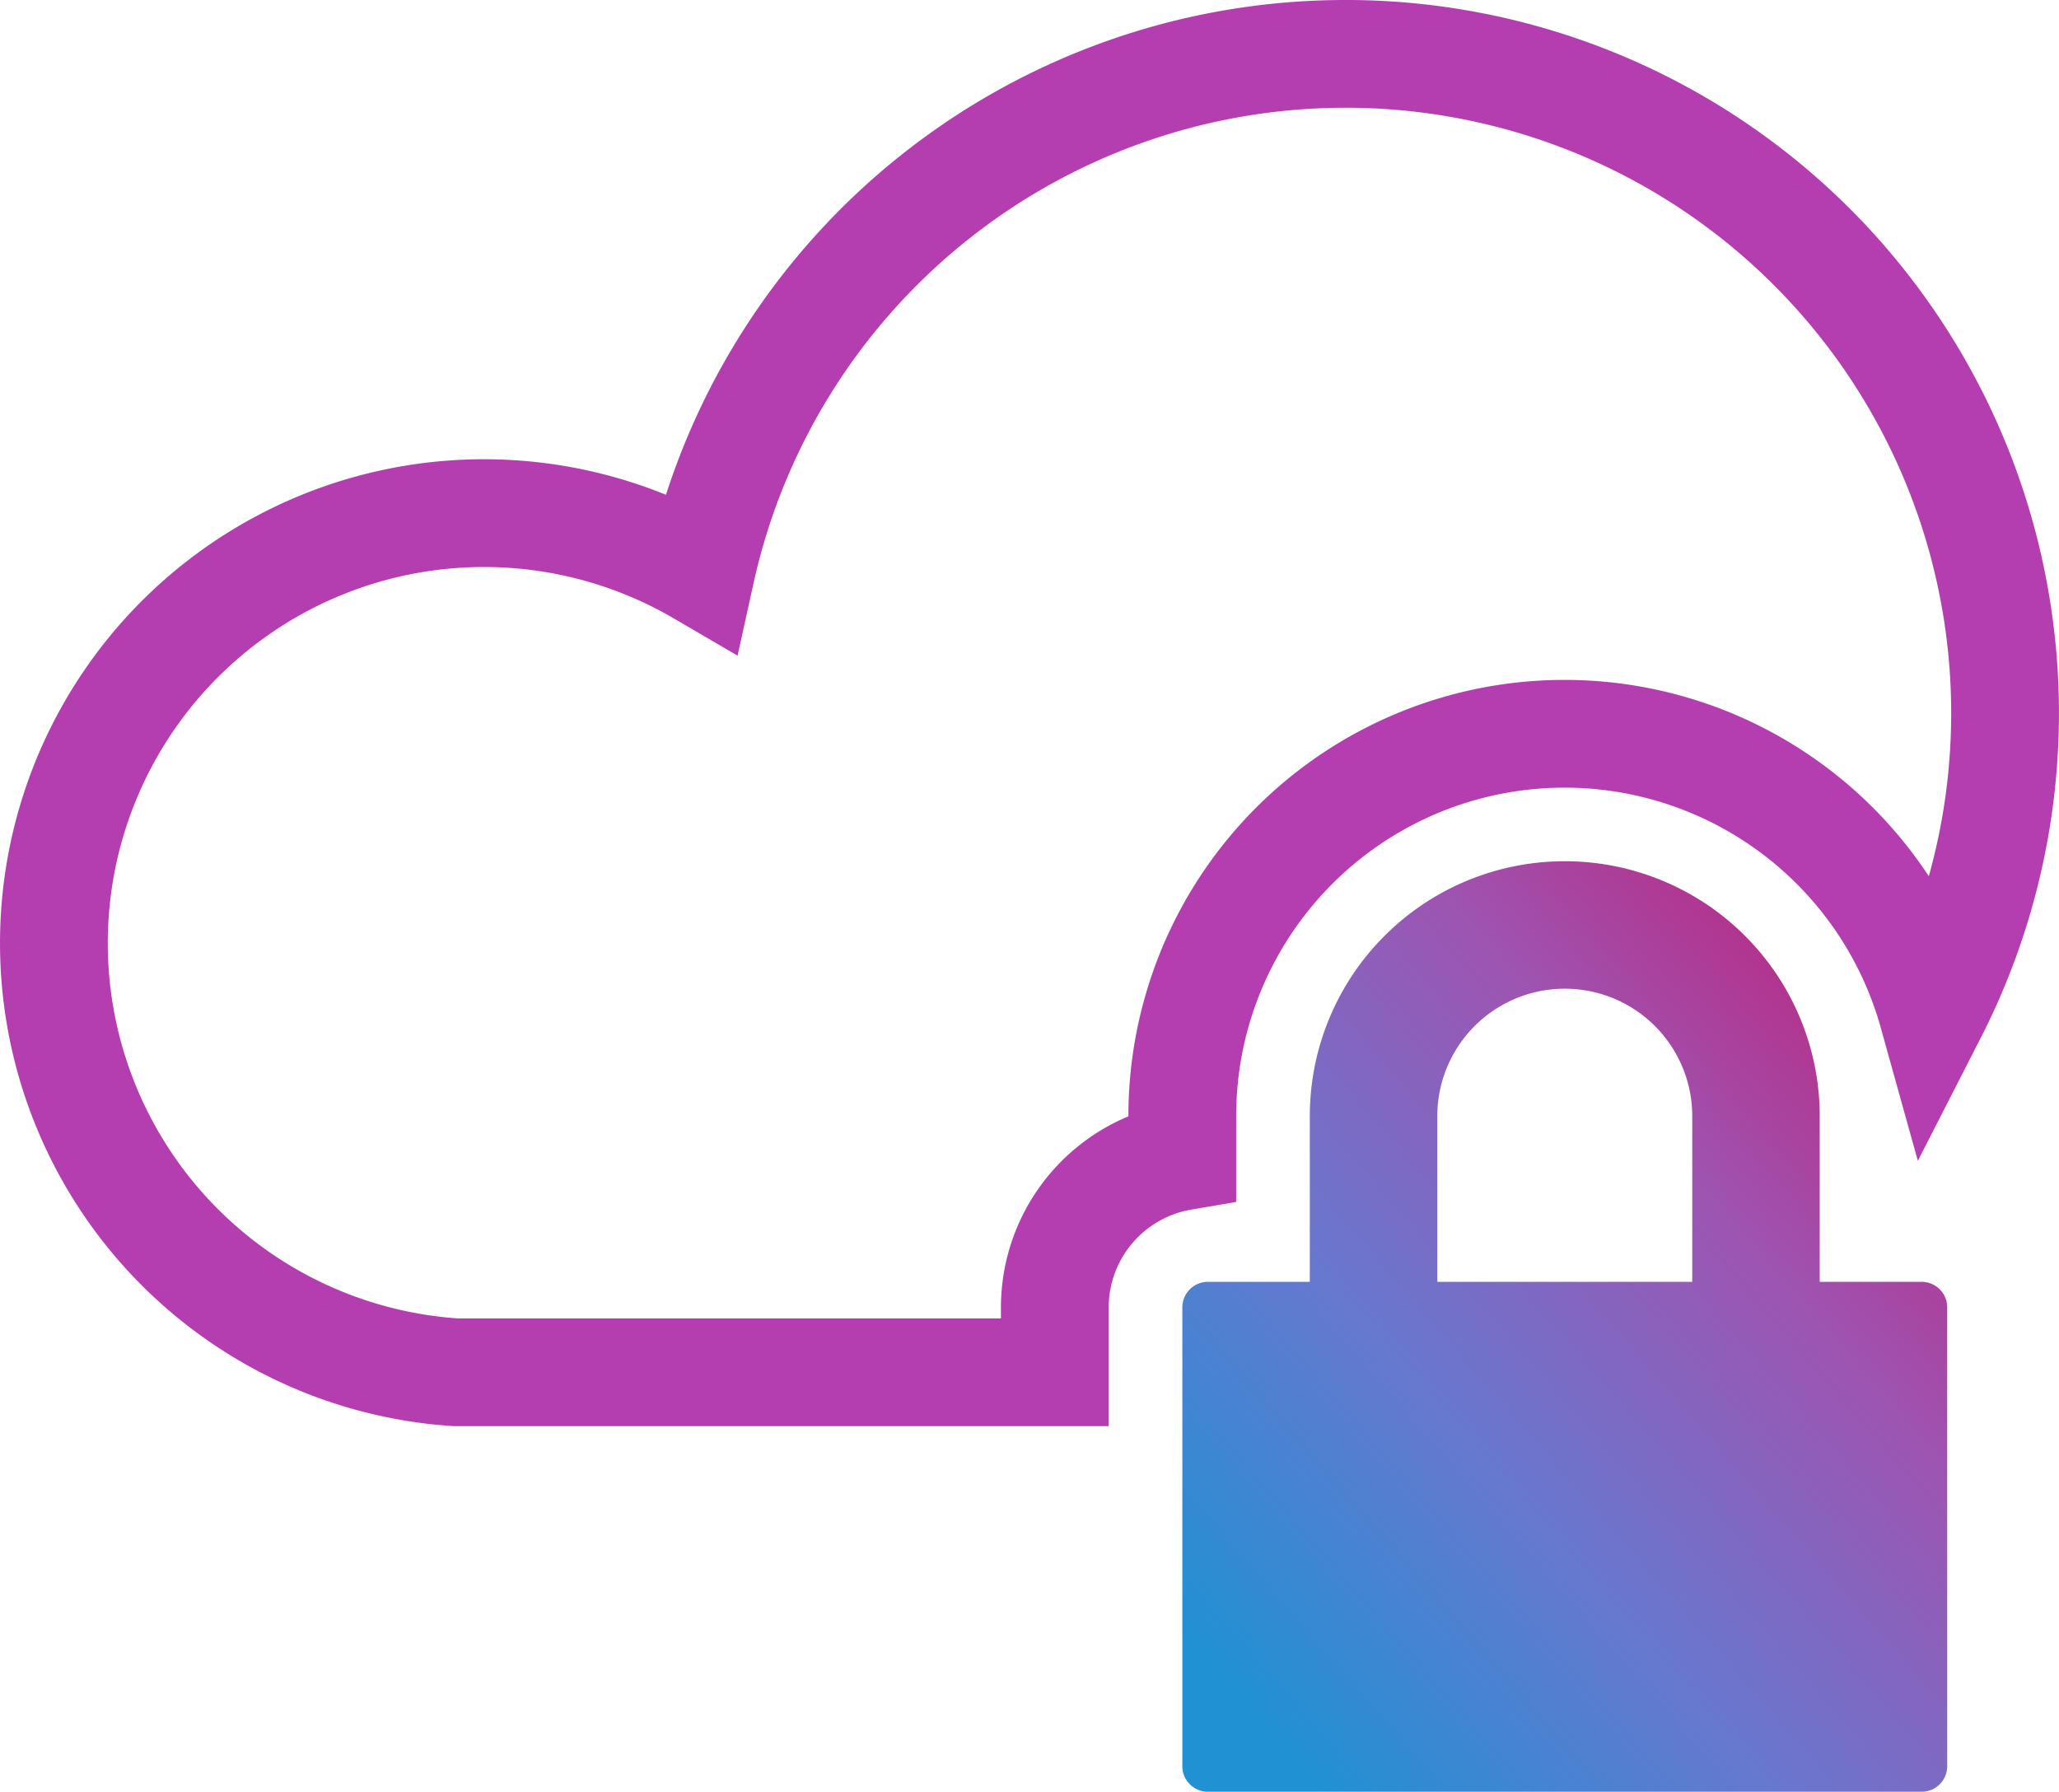
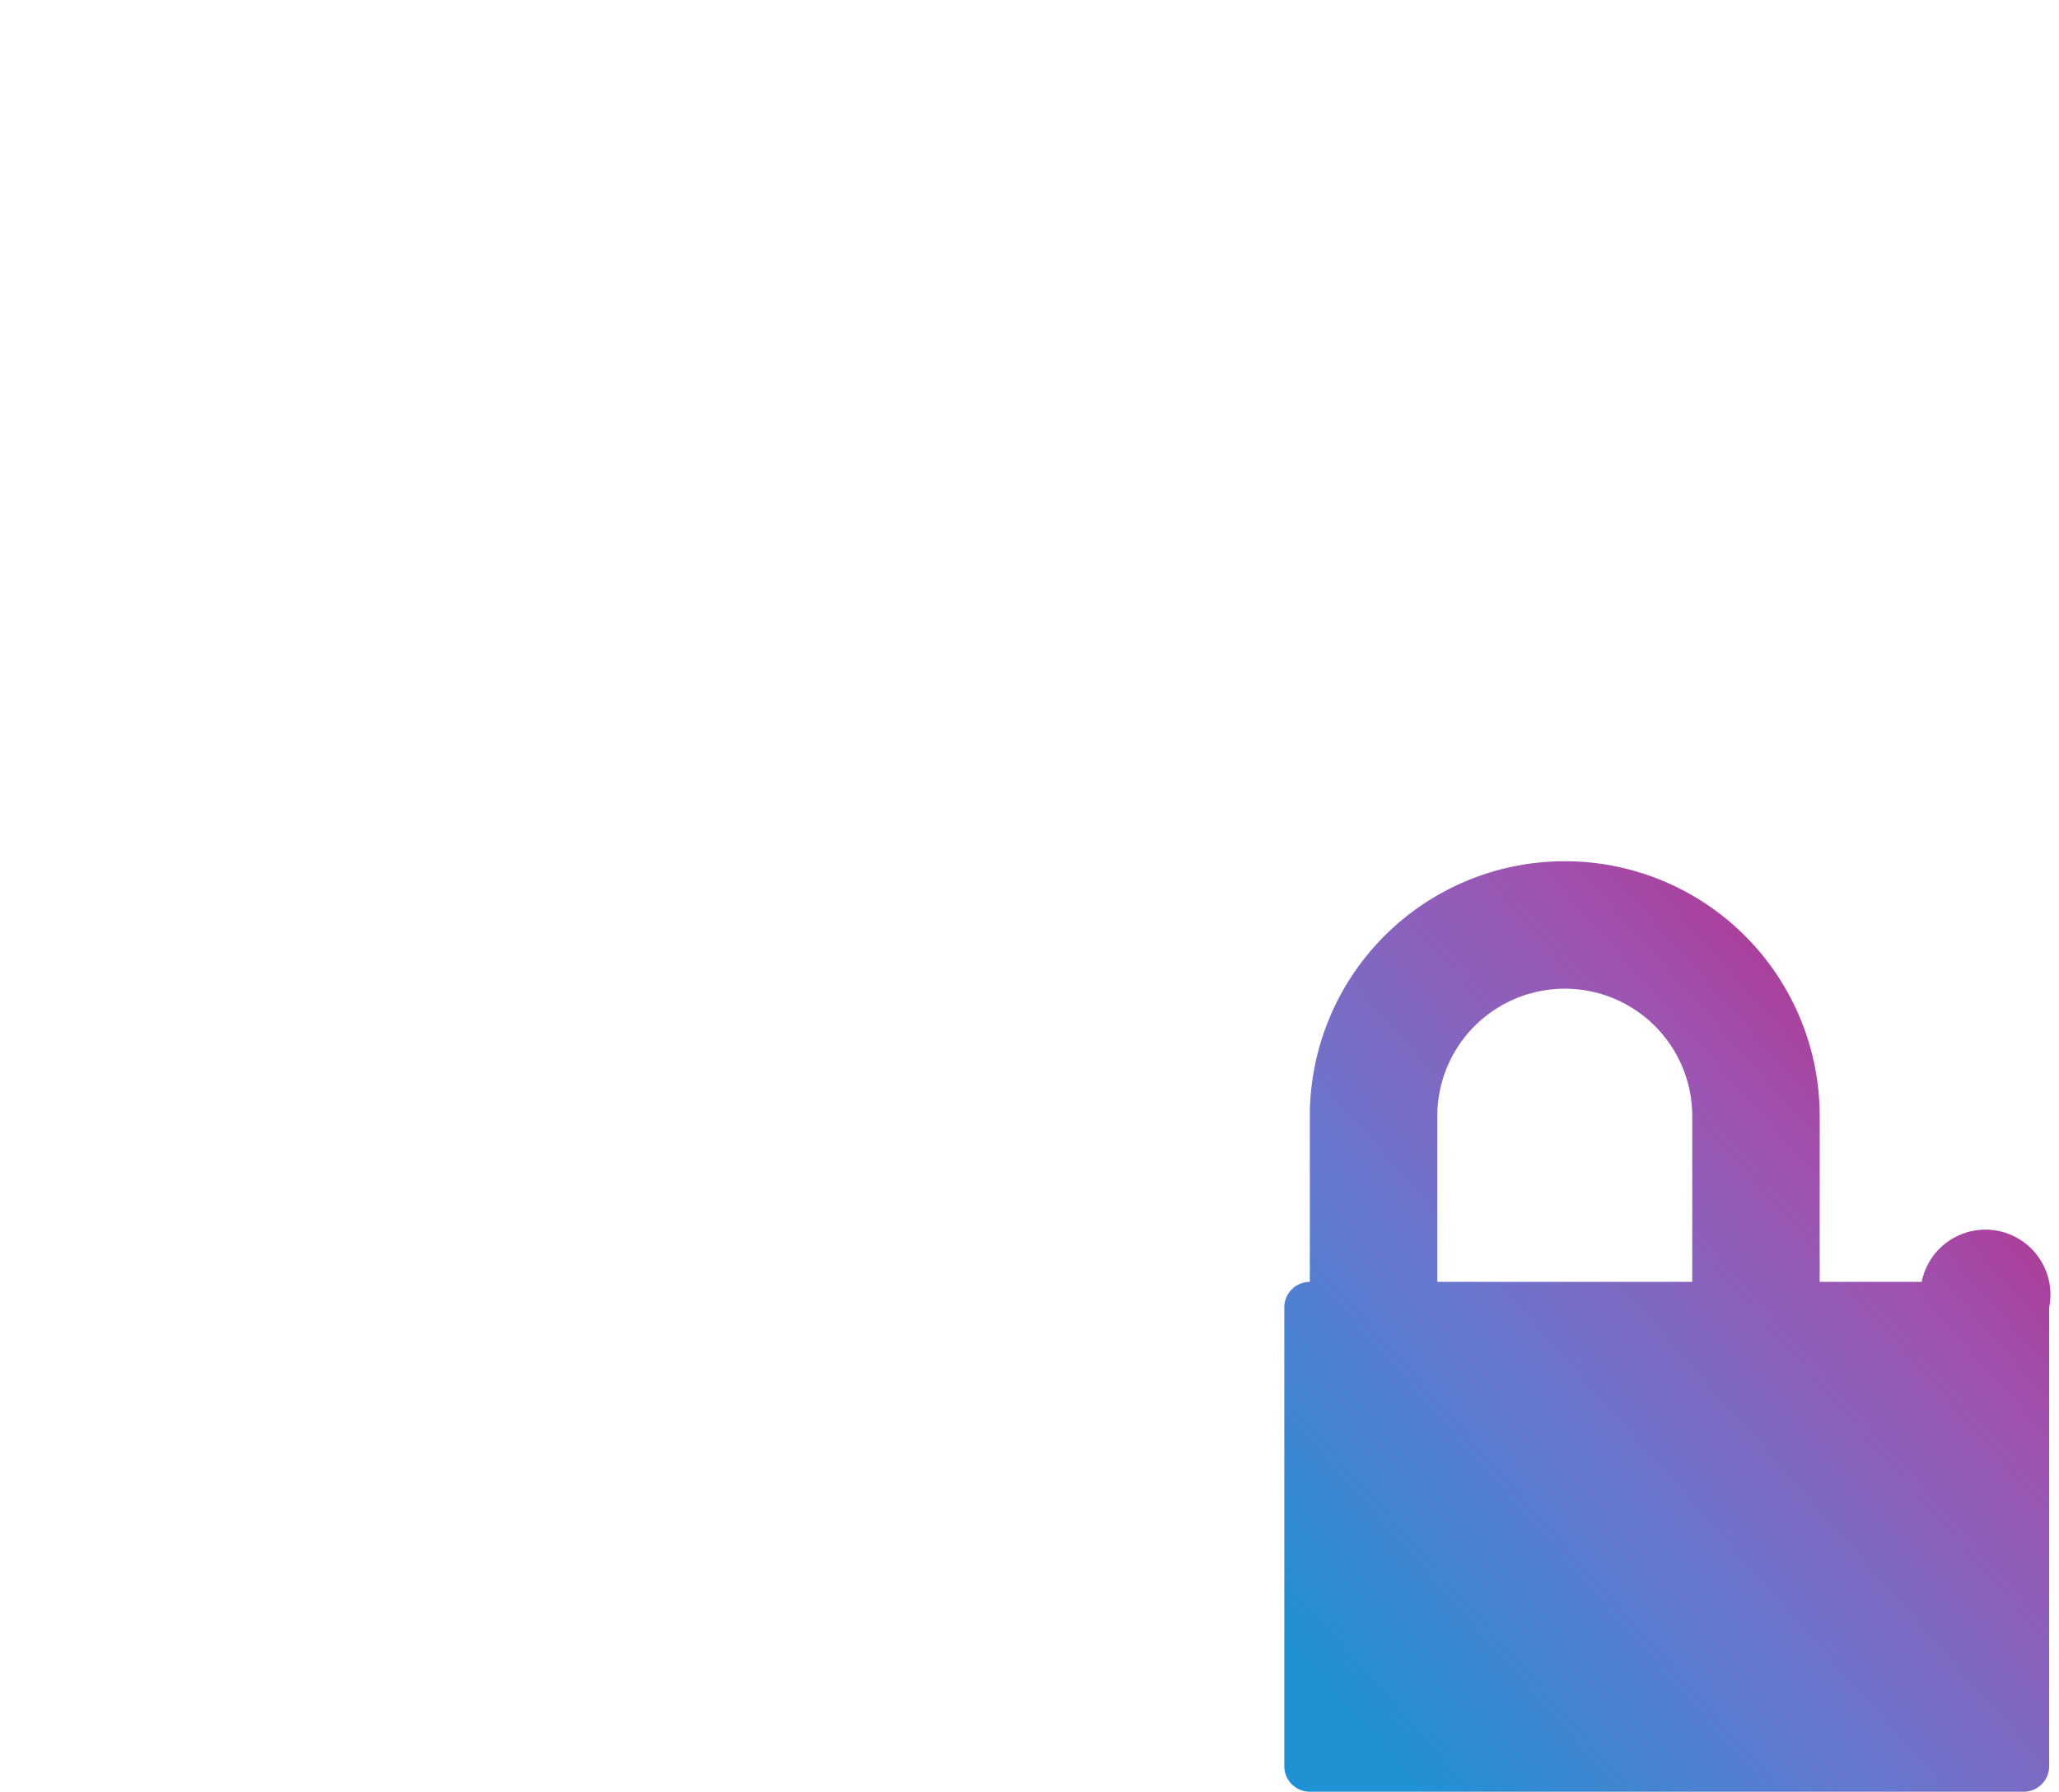
<svg xmlns="http://www.w3.org/2000/svg" width="95.526" height="83.132" viewBox="0 0 95.526 83.132">
  <defs>
    <linearGradient id="a" x1="1" y1="0.12" x2="0.175" y2="1" gradientUnits="objectBoundingBox">
      <stop offset="0" stop-color="#be217a" />
      <stop offset="0.322" stop-color="#9e54b1" />
      <stop offset="0.661" stop-color="#6778cf" />
      <stop offset="1" stop-color="#2091d3" />
    </linearGradient>
  </defs>
  <g transform="translate(-835.5 -1857.816)">
    <g transform="translate(838 1860.316)" style="isolation:isolate">
      <g transform="translate(0)">
-         <path d="M874.686,2197.813h-4.731v-7.688a11.828,11.828,0,0,0-23.657,0v7.688h-4.731a1.183,1.183,0,0,0-1.183,1.183v21.291a1.183,1.183,0,0,0,1.183,1.183h33.119a1.183,1.183,0,0,0,1.183-1.183V2199A1.183,1.183,0,0,0,874.686,2197.813Zm-10.645,0H852.213v-7.688a5.914,5.914,0,1,1,11.828,0Z" transform="translate(-788.03 -2140.837)" fill="url(#a)" />
-         <path d="M752.095,2072.262a30.617,30.617,0,0,0-29.89,24.032,19.953,19.953,0,1,0-11.379,37.139h27.8v-3.012a7.108,7.108,0,0,1,5.914-7v-1.873a17.733,17.733,0,0,1,34.816-4.764,30.592,30.592,0,0,0-27.263-44.523Z" transform="translate(-692.188 -2072.262)" fill="none" stroke="#b43eb0" stroke-width="5" />
+         <path d="M874.686,2197.813h-4.731v-7.688a11.828,11.828,0,0,0-23.657,0v7.688a1.183,1.183,0,0,0-1.183,1.183v21.291a1.183,1.183,0,0,0,1.183,1.183h33.119a1.183,1.183,0,0,0,1.183-1.183V2199A1.183,1.183,0,0,0,874.686,2197.813Zm-10.645,0H852.213v-7.688a5.914,5.914,0,1,1,11.828,0Z" transform="translate(-788.03 -2140.837)" fill="url(#a)" />
      </g>
    </g>
  </g>
</svg>